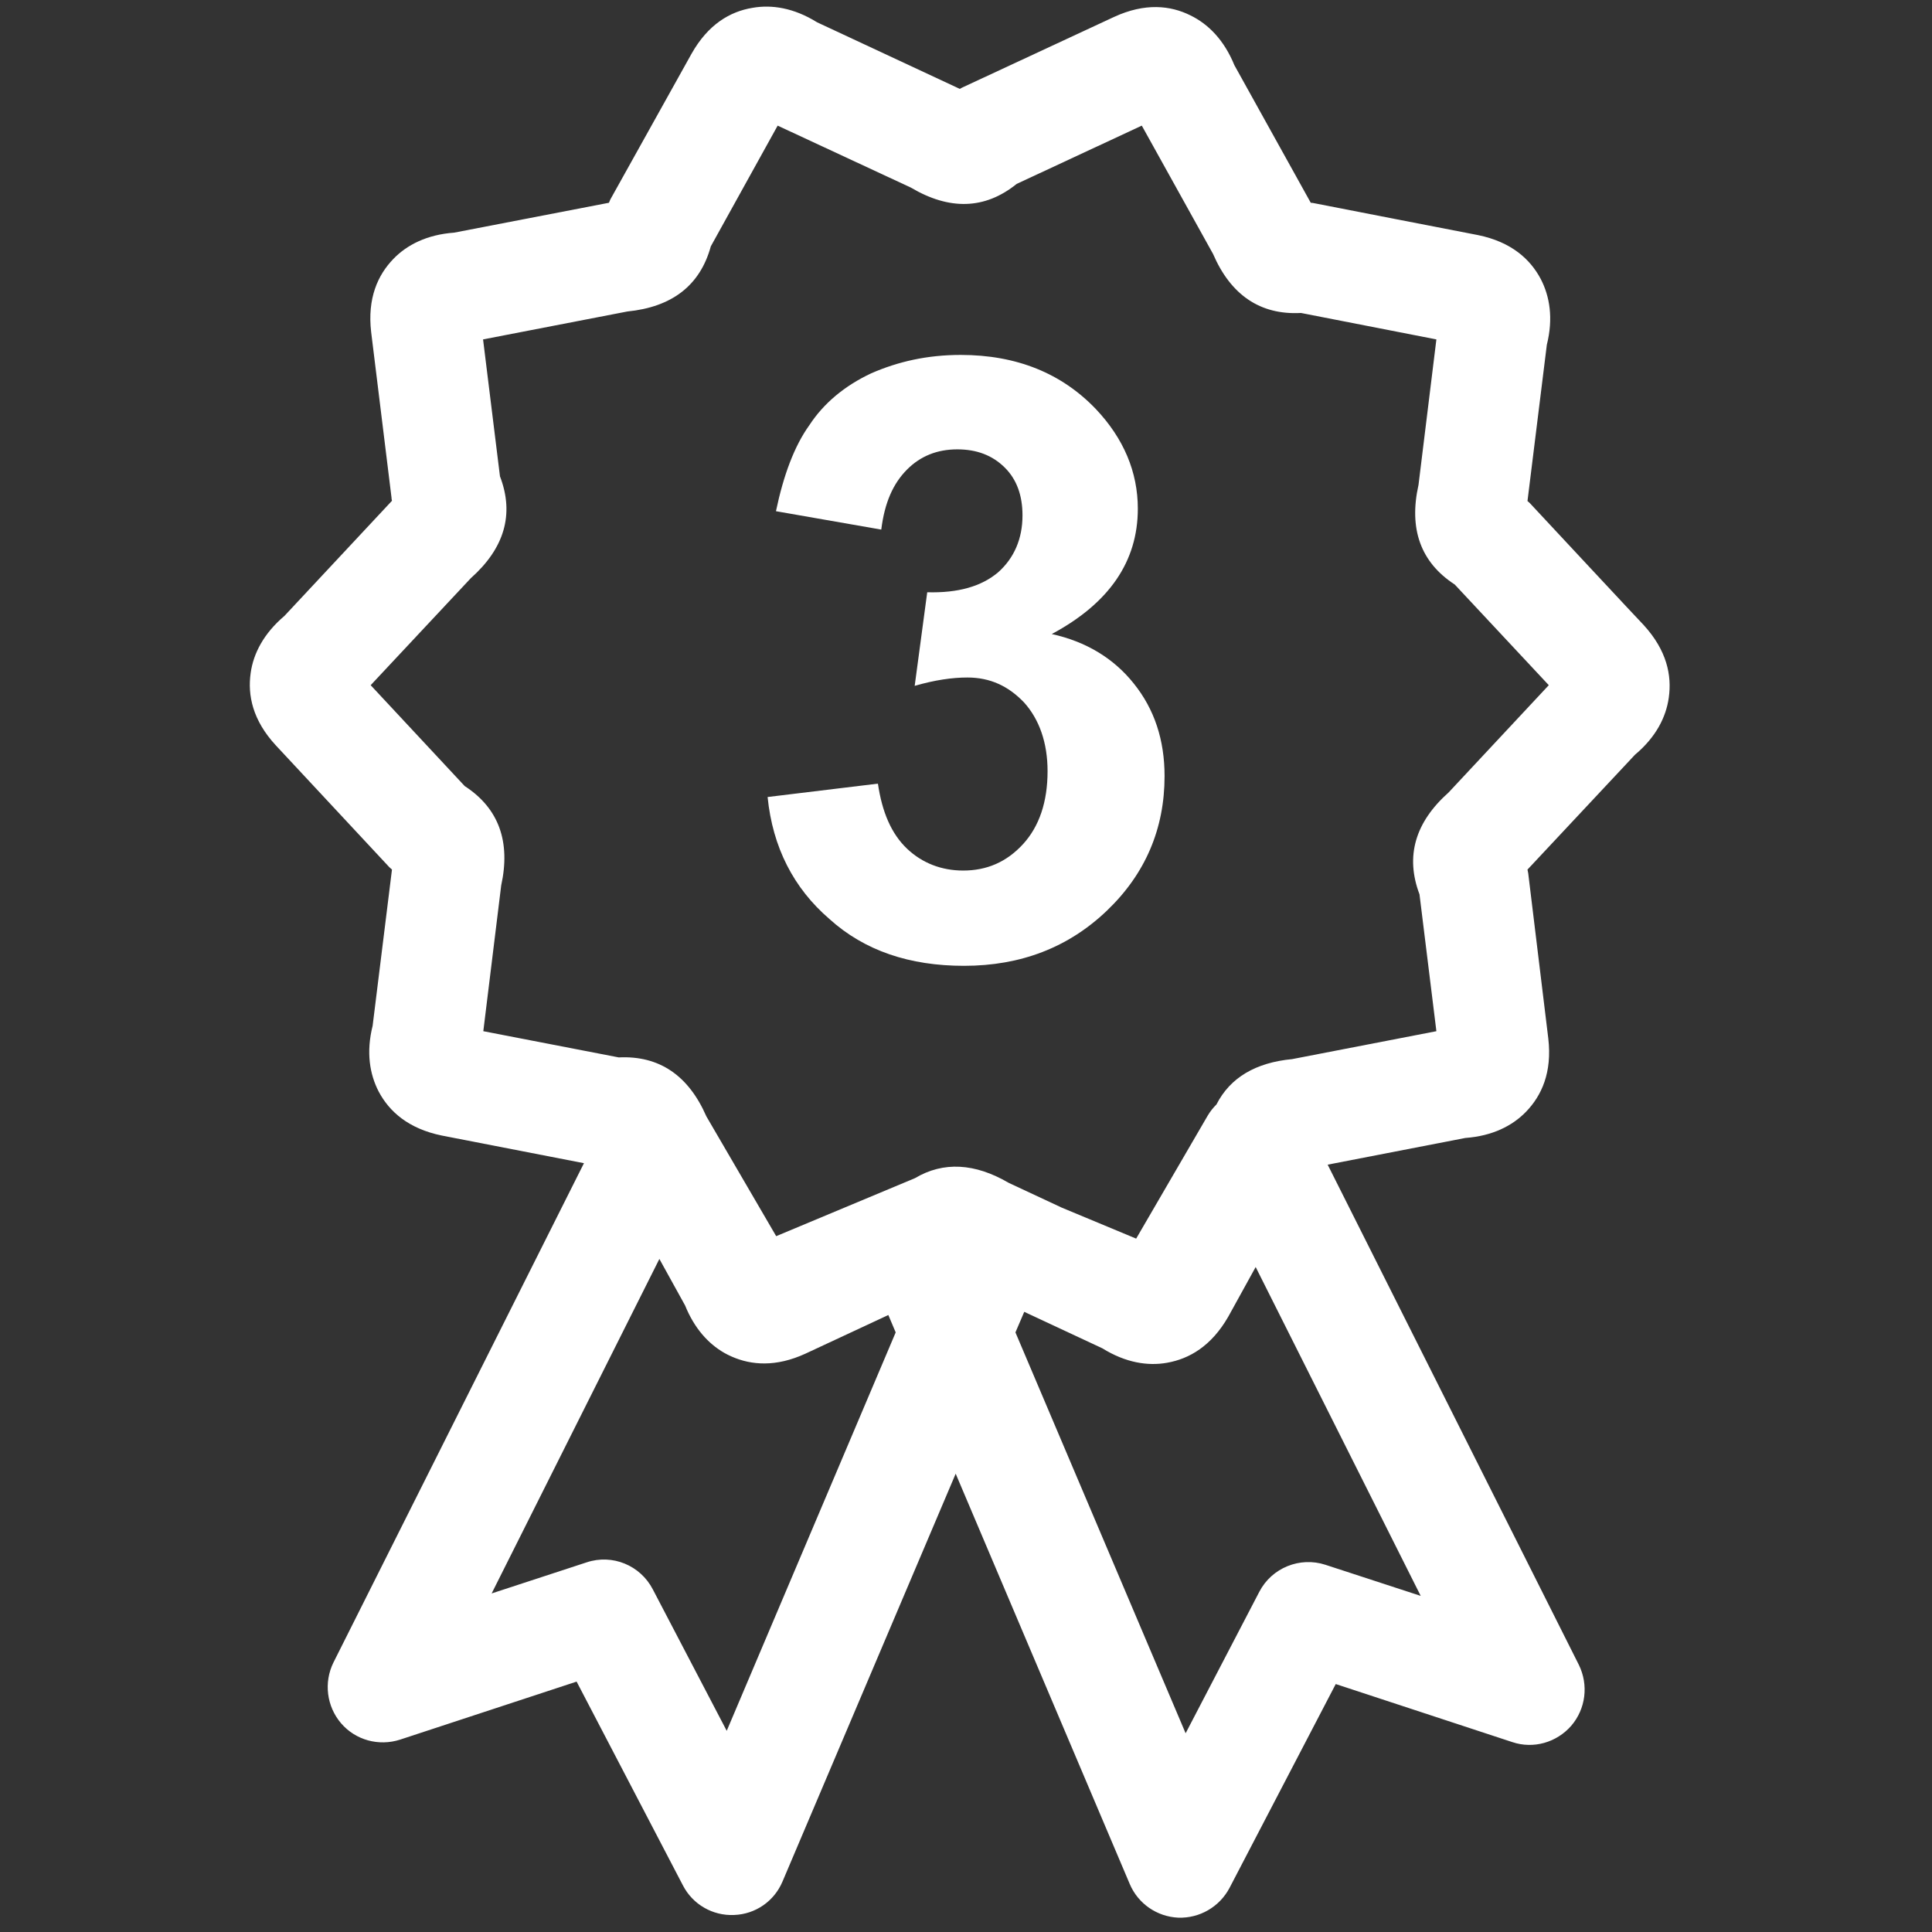
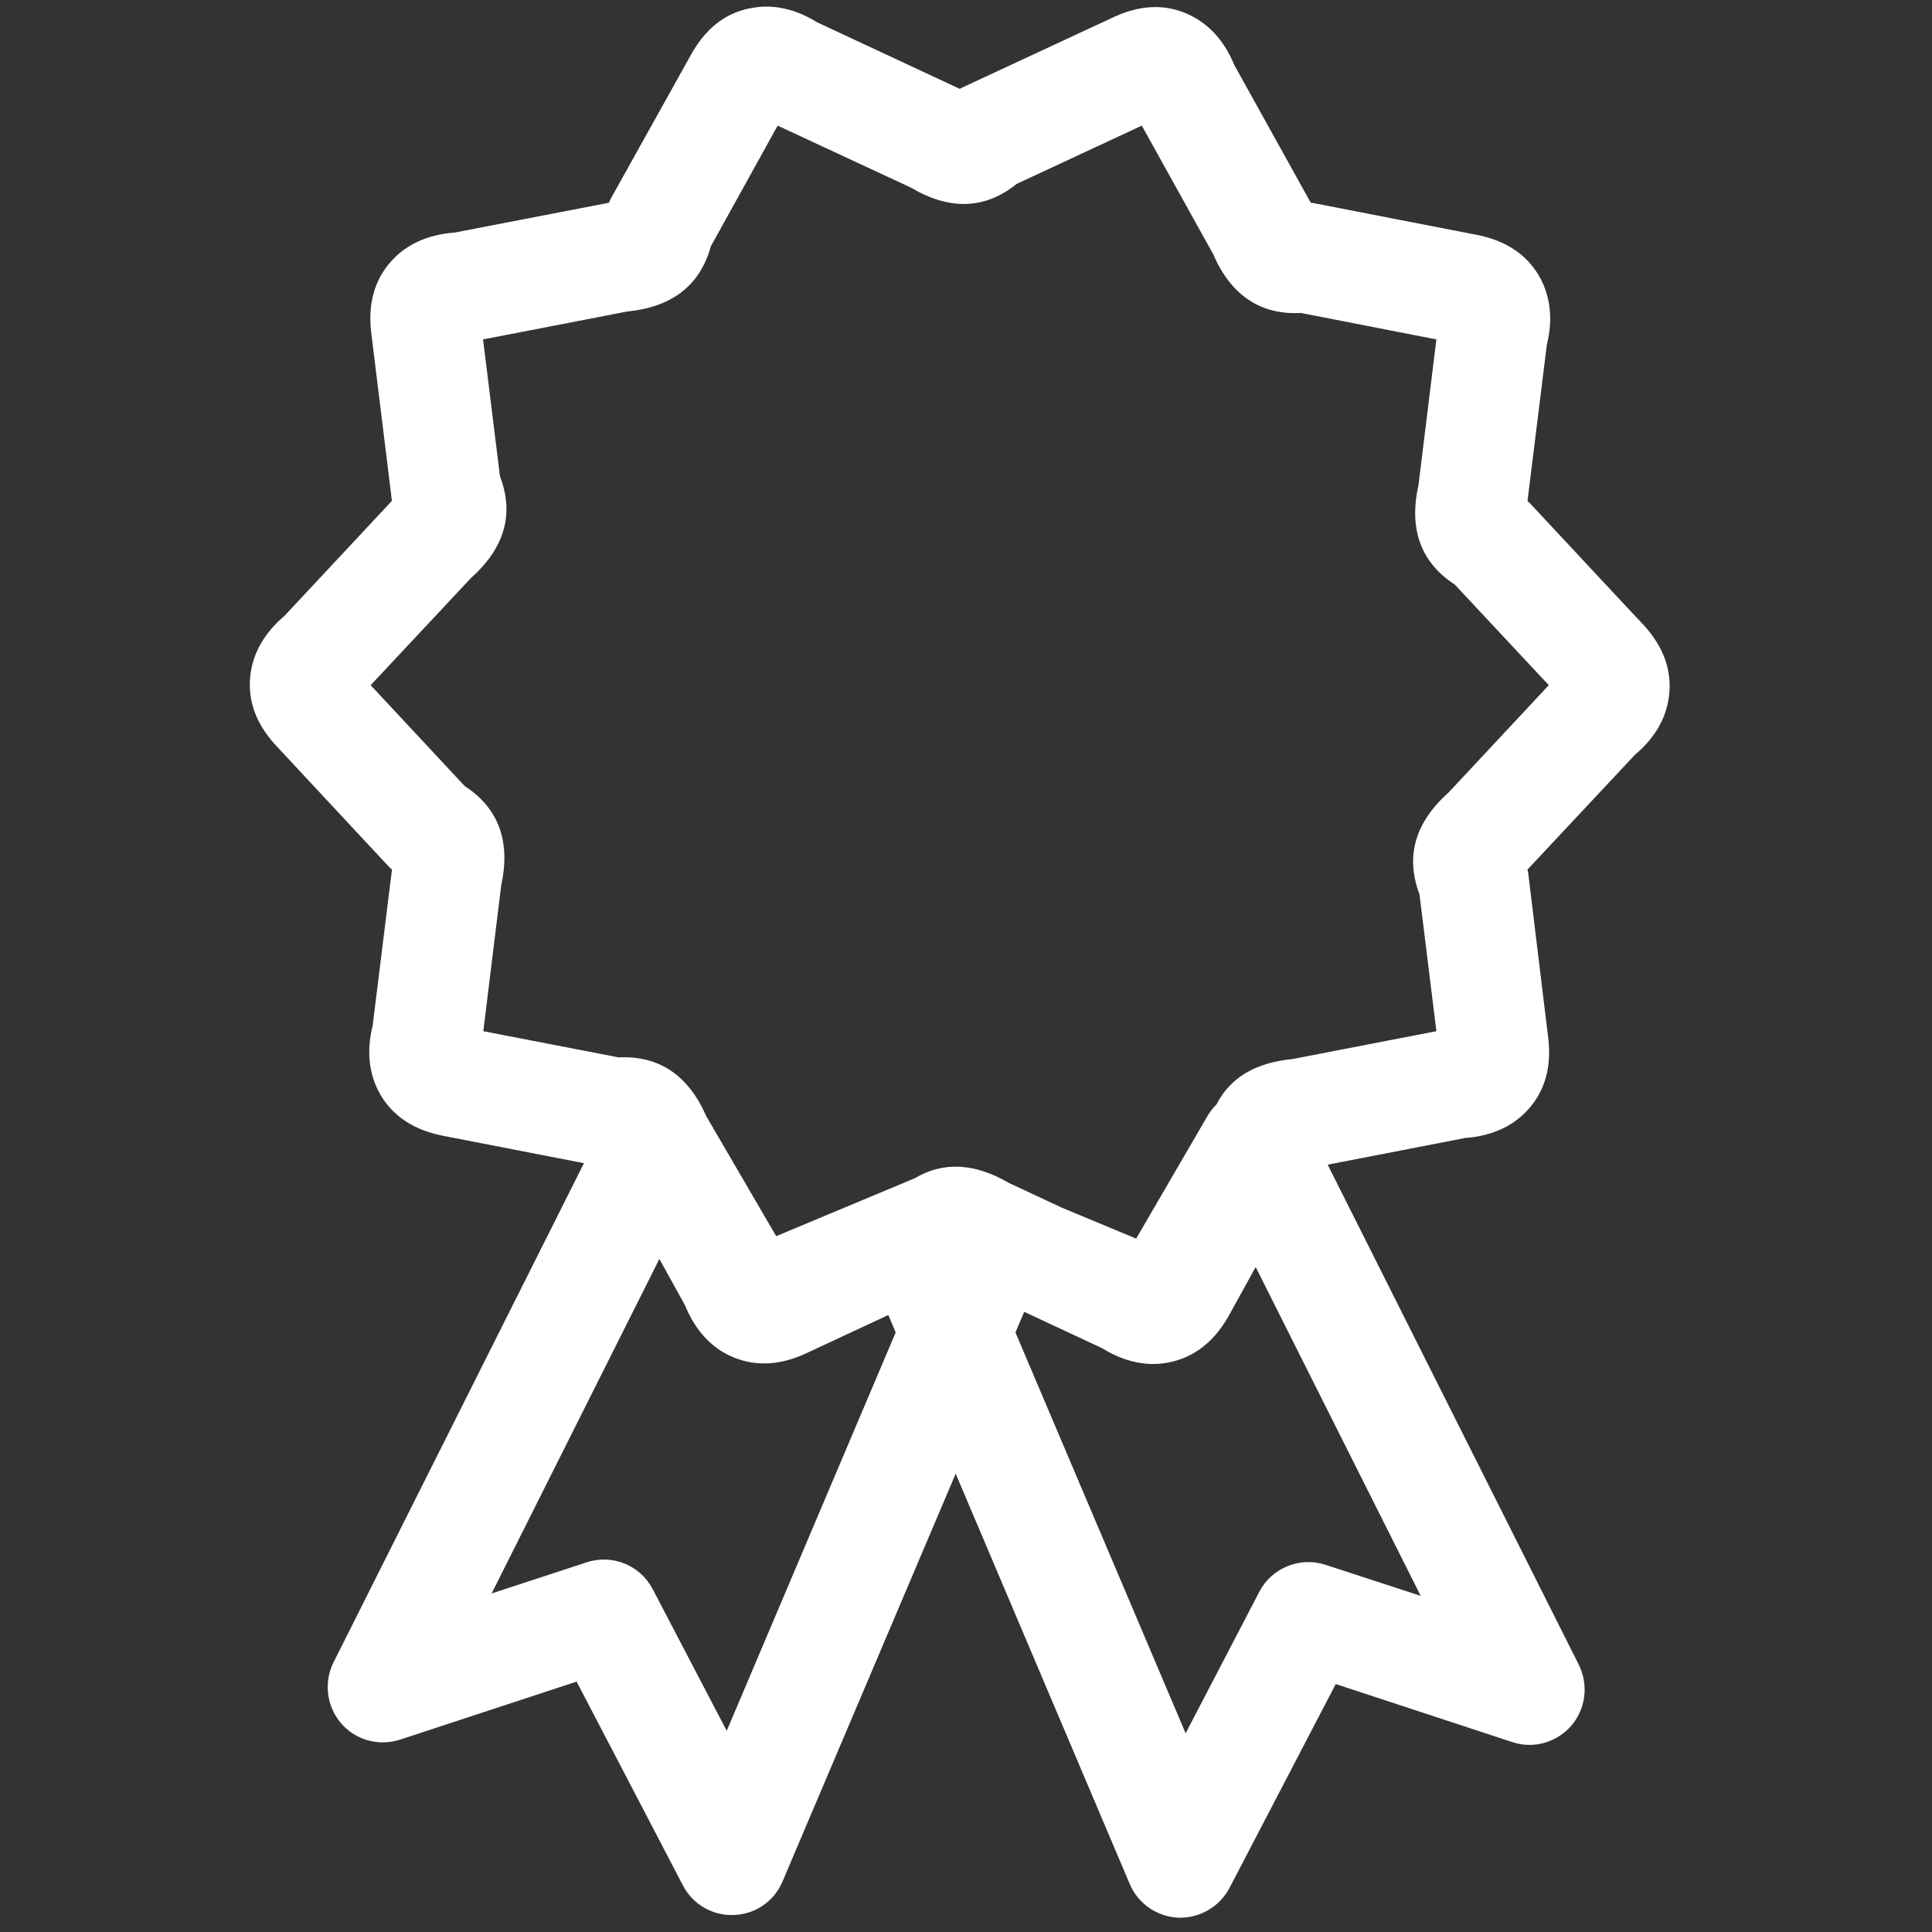
<svg xmlns="http://www.w3.org/2000/svg" width="100%" height="100%" viewBox="0 0 120 120" version="1.1" xml:space="preserve" style="fill-rule:evenodd;clip-rule:evenodd;stroke-linejoin:round;stroke-miterlimit:2;" fill="#FFFFFF">
  <rect x="0" y="0" width="120" height="120" fill="#333333" stroke="none" />
  <g transform="matrix(51.907,0,0,51.907,45.705,59.366)">
-     <path d="M0.038,-0.19L0.17,-0.206C0.175,-0.172 0.186,-0.146 0.205,-0.128C0.223,-0.111 0.246,-0.102 0.272,-0.102C0.3,-0.102 0.324,-0.112 0.344,-0.134C0.363,-0.155 0.373,-0.184 0.373,-0.221C0.373,-0.255 0.363,-0.283 0.345,-0.303C0.326,-0.323 0.304,-0.333 0.277,-0.333C0.259,-0.333 0.238,-0.33 0.214,-0.323L0.229,-0.435C0.266,-0.434 0.294,-0.442 0.314,-0.459C0.333,-0.476 0.343,-0.499 0.343,-0.527C0.343,-0.551 0.336,-0.57 0.322,-0.584C0.307,-0.599 0.288,-0.606 0.265,-0.606C0.241,-0.606 0.221,-0.598 0.205,-0.582C0.188,-0.565 0.178,-0.542 0.174,-0.51L0.048,-0.532C0.057,-0.575 0.07,-0.61 0.088,-0.635C0.105,-0.661 0.13,-0.682 0.162,-0.697C0.194,-0.711 0.229,-0.719 0.269,-0.719C0.336,-0.719 0.39,-0.697 0.431,-0.654C0.464,-0.619 0.481,-0.579 0.481,-0.535C0.481,-0.472 0.447,-0.422 0.378,-0.385C0.419,-0.376 0.452,-0.356 0.476,-0.326C0.501,-0.295 0.513,-0.258 0.513,-0.215C0.513,-0.152 0.49,-0.098 0.444,-0.054C0.398,-0.01 0.341,0.012 0.273,0.012C0.208,0.012 0.154,-0.006 0.112,-0.044C0.069,-0.081 0.044,-0.13 0.038,-0.19Z" style="fill-rule:nonzero;" />
-   </g>
+     </g>
  <g transform="matrix(1.521,0,0,1.521,-3950.24,-2429.28)">
    <path d="M2620.98,1644.66L2615.17,1643.53C2613.81,1643.25 2613.03,1642.55 2612.6,1641.74C2612.23,1641.03 2612.08,1640.13 2612.35,1639.05L2613.14,1632.67C2613.1,1632.64 2613.07,1632.6 2613.03,1632.57C2613.03,1632.57 2608.41,1627.61 2608.39,1627.59C2607.45,1626.57 2607.24,1625.55 2607.37,1624.64C2607.48,1623.85 2607.9,1623.03 2608.75,1622.31L2613.14,1617.61C2613.13,1617.57 2613.12,1617.52 2613.12,1617.47C2613.12,1617.47 2612.29,1610.74 2612.29,1610.72C2612.13,1609.34 2612.56,1608.39 2613.2,1607.73C2613.75,1607.16 2614.57,1606.74 2615.68,1606.66L2622,1605.44C2622.02,1605.39 2622.04,1605.35 2622.06,1605.3C2622.06,1605.3 2625.36,1599.38 2625.37,1599.36C2626.05,1598.15 2626.95,1597.63 2627.86,1597.48C2628.65,1597.34 2629.55,1597.48 2630.5,1598.07L2636.33,1600.79C2636.37,1600.76 2636.42,1600.74 2636.46,1600.72C2636.46,1600.72 2642.61,1597.86 2642.63,1597.85C2643.89,1597.27 2644.93,1597.38 2645.75,1597.79C2646.47,1598.14 2647.12,1598.79 2647.54,1599.82L2650.66,1605.44C2650.71,1605.44 2650.76,1605.45 2650.81,1605.46C2650.81,1605.46 2657.47,1606.76 2657.49,1606.76C2658.85,1607.04 2659.62,1607.74 2660.05,1608.55C2660.42,1609.26 2660.57,1610.16 2660.3,1611.24L2659.51,1617.62C2659.55,1617.65 2659.59,1617.69 2659.62,1617.72C2659.62,1617.72 2664.24,1622.68 2664.26,1622.69C2665.2,1623.72 2665.41,1624.74 2665.28,1625.65C2665.17,1626.44 2664.76,1627.26 2663.9,1627.98L2659.51,1632.67C2659.52,1632.72 2659.53,1632.77 2659.54,1632.82C2659.54,1632.82 2660.36,1639.55 2660.36,1639.57C2660.52,1640.95 2660.09,1641.9 2659.45,1642.56C2658.9,1643.13 2658.08,1643.55 2656.97,1643.63L2651.35,1644.72L2661.61,1665.15C2662.01,1665.97 2661.89,1666.94 2661.3,1667.63C2660.7,1668.32 2659.75,1668.59 2658.89,1668.3L2651.68,1665.93L2647.34,1674.26C2646.93,1675.03 2646.12,1675.5 2645.25,1675.47C2644.38,1675.43 2643.61,1674.9 2643.27,1674.1L2636.16,1657.34L2629.09,1673.99C2628.75,1674.8 2627.98,1675.33 2627.11,1675.36C2626.24,1675.4 2625.42,1674.93 2625.02,1674.15L2620.68,1665.83L2613.47,1668.2C2612.6,1668.48 2611.65,1668.22 2611.06,1667.53C2610.47,1666.84 2610.35,1665.86 2610.75,1665.05L2620.98,1644.66ZM2648.41,1648.9L2647.29,1650.93C2646.6,1652.13 2645.7,1652.65 2644.79,1652.81C2644.01,1652.95 2643.1,1652.81 2642.15,1652.22L2638.96,1650.73L2638.6,1651.57L2645.55,1667.94L2648.56,1662.16C2649.07,1661.18 2650.22,1660.72 2651.26,1661.06L2655.15,1662.33L2648.41,1648.9ZM2624.06,1648.57L2617.21,1662.23L2621.09,1660.96C2622.14,1660.61 2623.28,1661.08 2623.79,1662.06L2626.81,1667.84L2633.71,1651.57L2633.41,1650.86L2630.02,1652.44C2628.82,1652.99 2627.82,1652.91 2627.02,1652.56C2626.91,1652.51 2626.8,1652.46 2626.7,1652.4C2626.06,1652.03 2625.49,1651.41 2625.11,1650.47L2624.06,1648.57ZM2646.81,1642.26C2647.37,1641.16 2648.42,1640.55 2649.9,1640.41L2655.79,1639.27L2655.1,1633.68C2654.51,1632.12 2654.93,1630.73 2656.29,1629.52L2660.38,1625.14L2656.54,1621.03C2655.14,1620.12 2654.66,1618.75 2655.06,1616.96L2655.79,1611.02L2650.26,1609.94C2648.59,1610.03 2647.39,1609.2 2646.67,1607.53L2643.76,1602.29L2638.65,1604.67C2637.35,1605.72 2635.9,1605.75 2634.33,1604.82L2628.89,1602.29L2626.16,1607.22C2625.72,1608.83 2624.56,1609.7 2622.75,1609.88L2616.86,1611.02L2617.55,1616.61C2618.15,1618.17 2617.72,1619.56 2616.36,1620.77L2612.27,1625.14L2616.11,1629.26C2617.51,1630.17 2617.99,1631.54 2617.6,1633.32L2616.87,1639.27L2622.4,1640.34C2624.06,1640.26 2625.25,1641.08 2625.98,1642.75L2628.83,1647.64L2634.5,1645.27C2635.66,1644.58 2636.95,1644.66 2638.32,1645.46L2640.48,1646.47L2643.53,1647.74L2646.45,1642.72C2646.55,1642.55 2646.67,1642.4 2646.81,1642.26Z" />
  </g>
</svg>